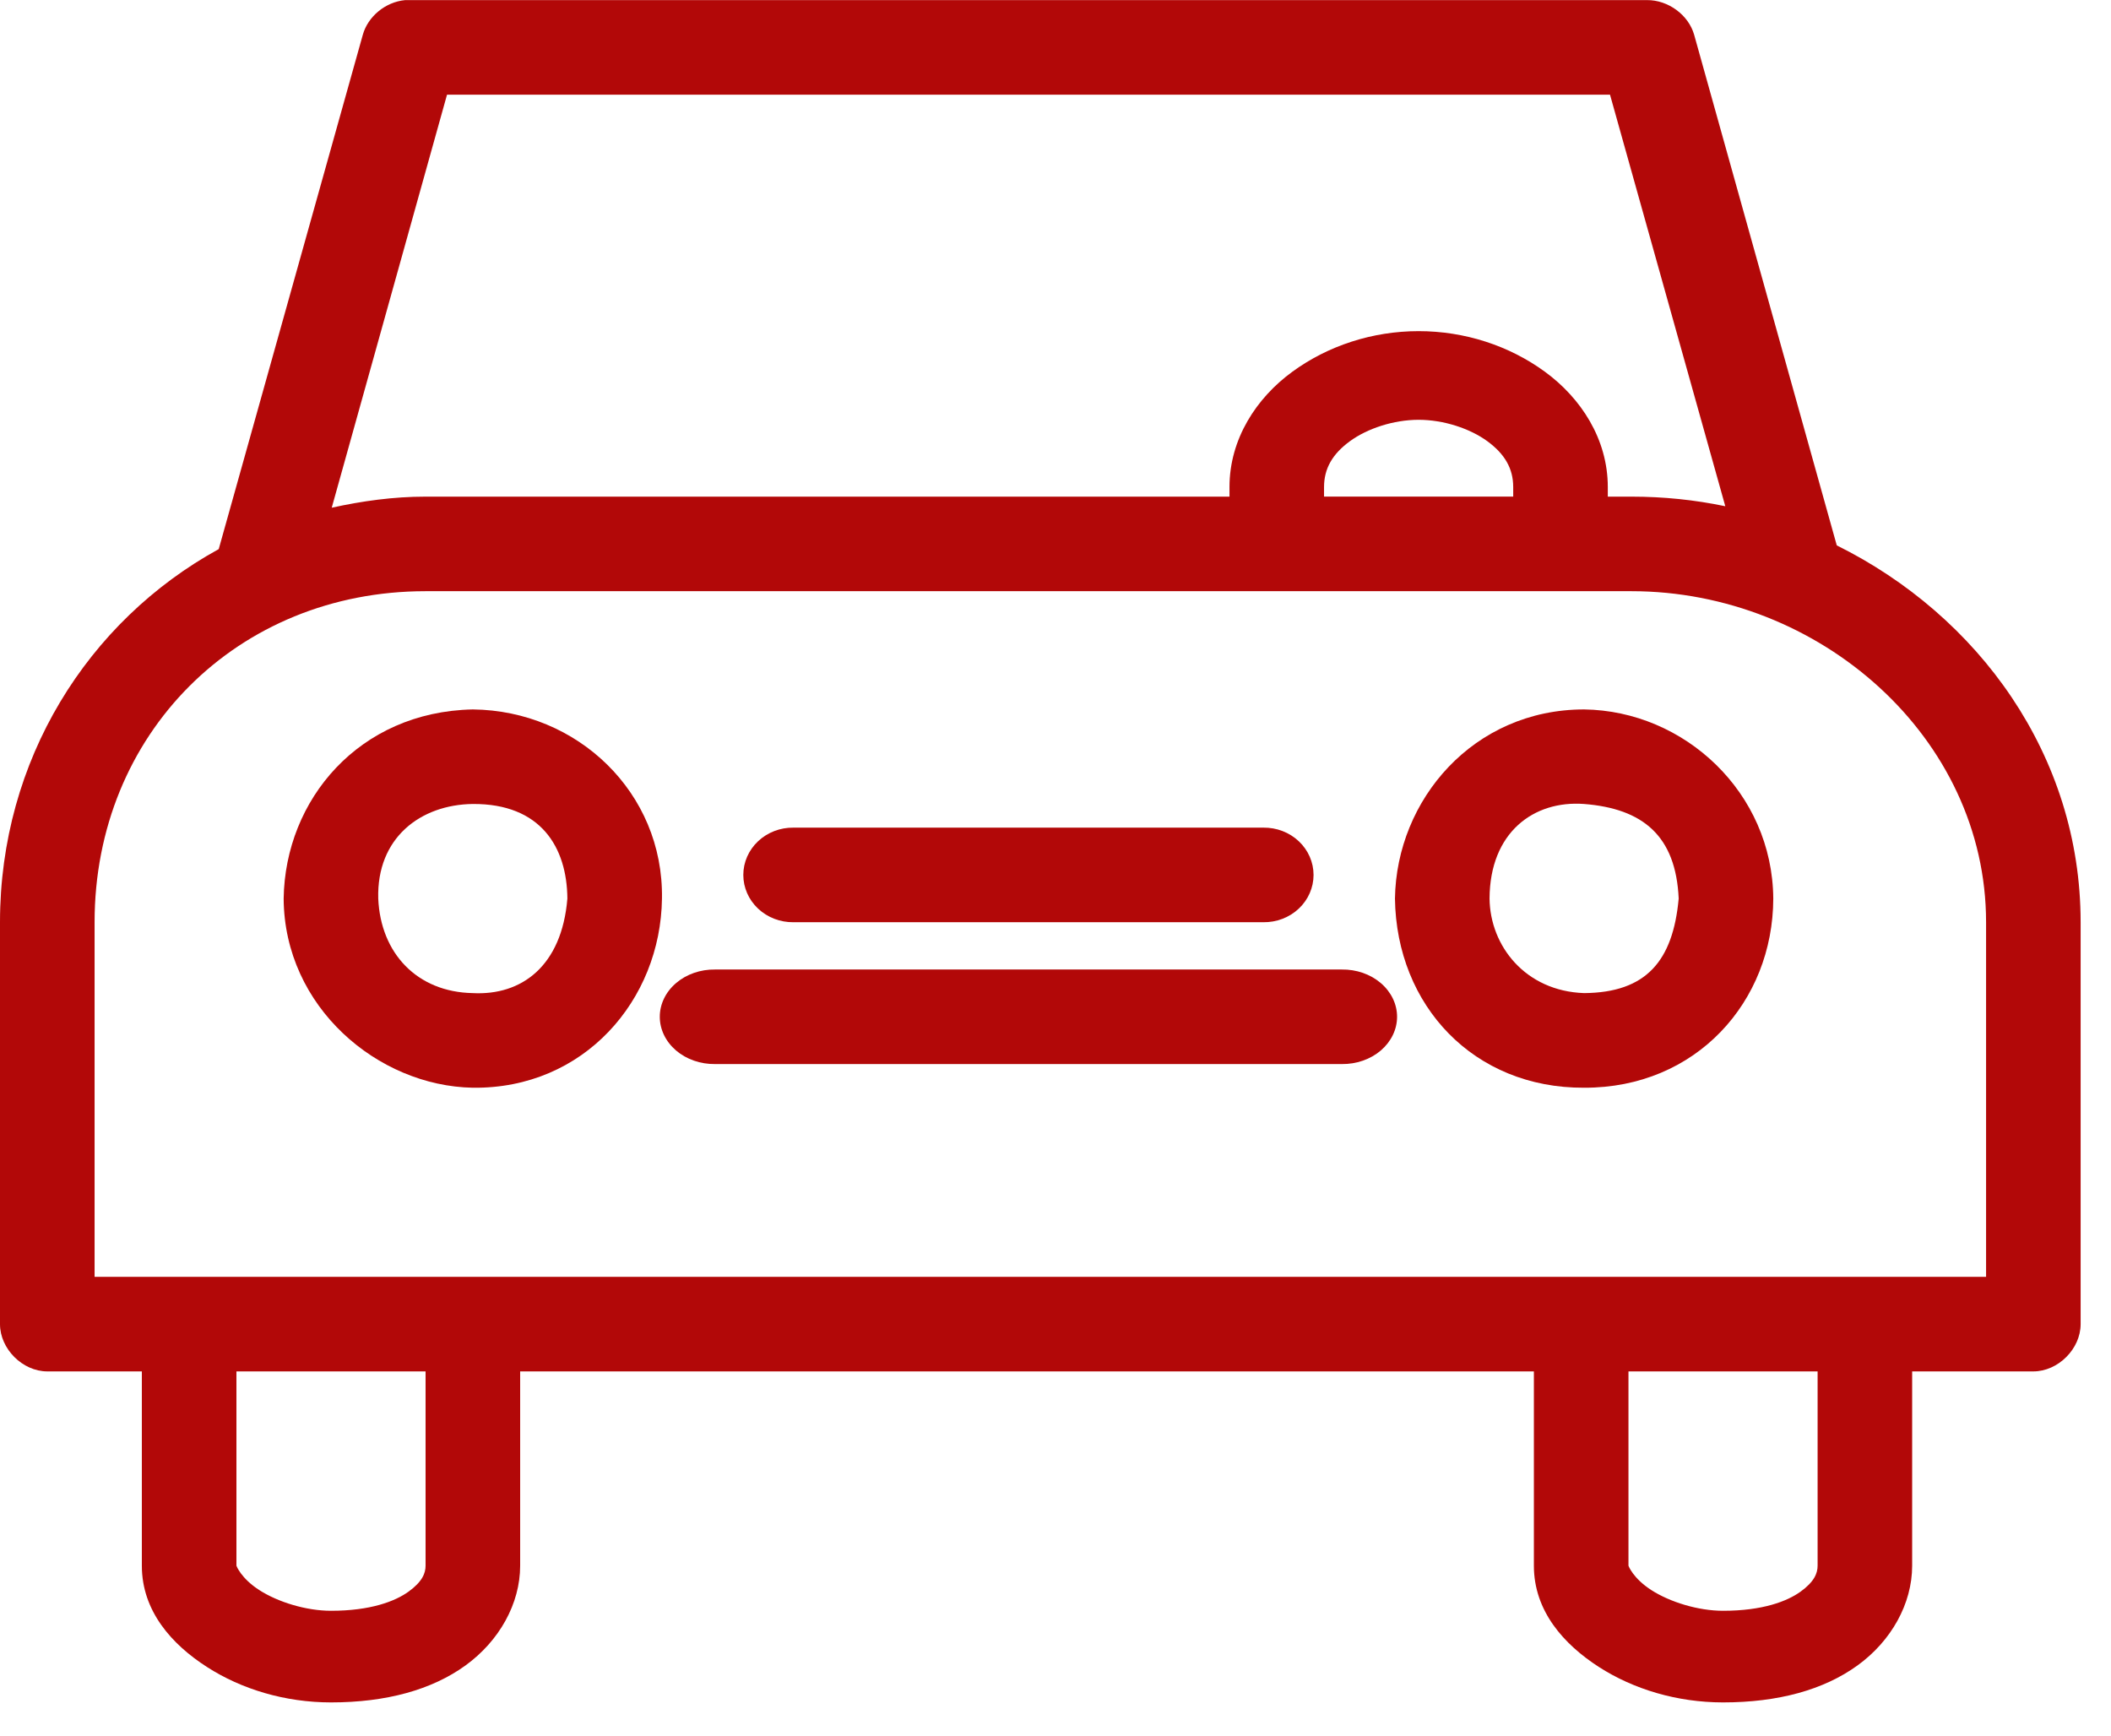
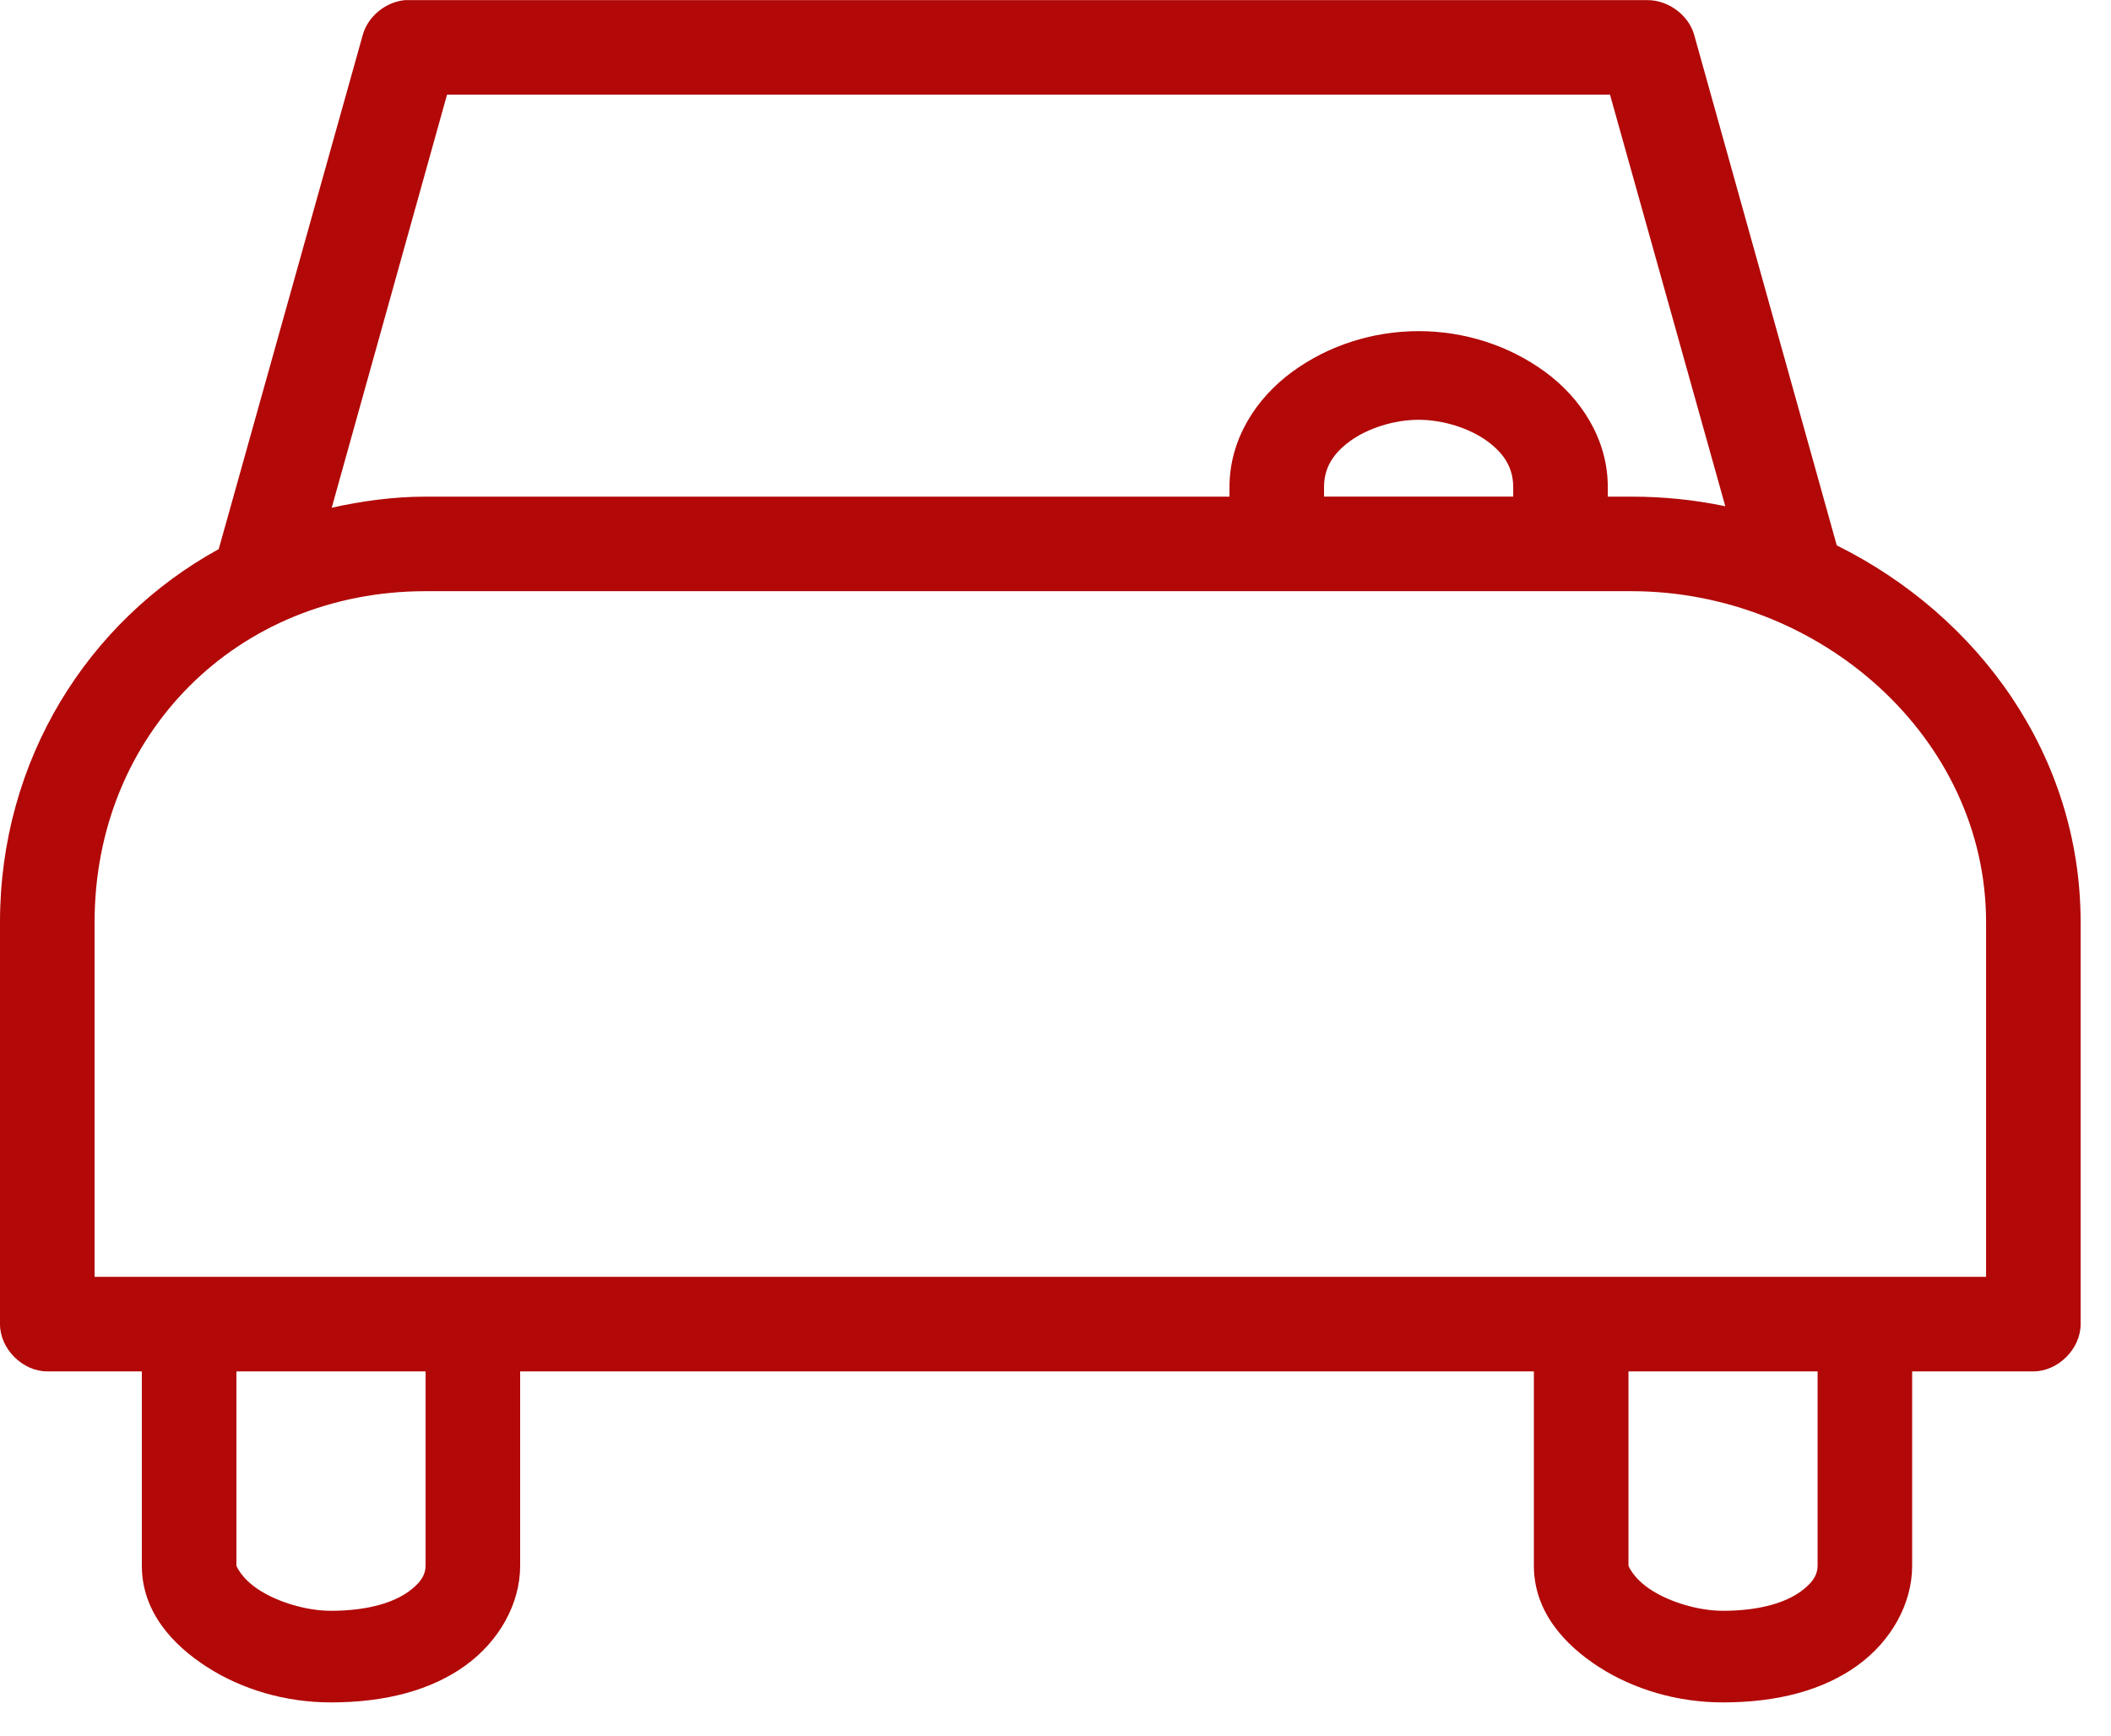
<svg xmlns="http://www.w3.org/2000/svg" width="62" height="51" viewBox="0 0 62 51" fill="none">
  <path fill-rule="evenodd" clip-rule="evenodd" d="M11.892 0.004C11.321 0.059 10.805 0.483 10.655 1.024L6.424 16.128C2.573 18.243 0 22.33 0 27.087V38.892C0 39.618 0.662 40.28 1.389 40.28H4.166V45.987C4.166 47.328 5.057 48.305 6.076 48.96C7.094 49.616 8.371 50.002 9.721 50.002C11.341 50.002 12.68 49.634 13.671 48.917C14.661 48.2 15.277 47.105 15.277 45.987V40.28H45.05V45.987C45.05 47.328 45.941 48.305 46.959 48.961C47.977 49.616 49.255 50.002 50.605 50.002C52.225 50.002 53.563 49.634 54.554 48.917C55.545 48.2 56.16 47.105 56.16 45.987V40.28H59.719C60.446 40.28 61.108 39.619 61.108 38.892V27.087C61.108 22.183 58.104 18.081 53.946 16.019L49.758 1.024C49.593 0.438 48.993 -0.003 48.37 0.003H12.022C11.978 0.001 11.935 0.001 11.892 0.003L11.892 0.004ZM13.129 2.781H47.286L50.672 14.869C49.773 14.681 48.855 14.587 47.915 14.587H47.221V14.305C47.221 12.891 46.427 11.688 45.376 10.92C44.325 10.151 43.016 9.726 41.665 9.726C40.315 9.726 39.005 10.151 37.954 10.92C36.903 11.688 36.11 12.891 36.11 14.305V14.587H12.499C11.55 14.587 10.63 14.717 9.743 14.912L13.129 2.781ZM41.665 12.33C42.398 12.33 43.172 12.585 43.683 12.959C44.194 13.333 44.443 13.761 44.443 14.305V14.586H38.887V14.305C38.887 13.761 39.135 13.333 39.647 12.959C40.158 12.585 40.932 12.33 41.664 12.33H41.665ZM12.499 17.364H47.915C53.445 17.364 58.331 21.66 58.331 27.086V37.502H2.778V27.086C2.778 21.556 6.97 17.364 12.499 17.364H12.499ZM6.944 40.28H12.499V45.987C12.499 46.211 12.399 46.459 12.001 46.747C11.602 47.035 10.879 47.311 9.722 47.311C8.989 47.311 8.161 47.054 7.617 46.704C7.073 46.353 6.944 45.988 6.944 45.988L6.944 40.28ZM47.828 40.28H53.383V45.987C53.383 46.211 53.283 46.459 52.885 46.747C52.486 47.035 51.763 47.311 50.606 47.311C49.873 47.311 49.045 47.054 48.501 46.704C47.957 46.353 47.828 45.988 47.828 45.988L47.828 40.28Z" fill="#B20808" />
-   <path fill-rule="evenodd" clip-rule="evenodd" d="M13.886 20.837C10.544 20.904 8.374 23.488 8.331 26.392C8.349 29.58 11.1 31.899 13.886 31.948C17.15 31.989 19.404 29.376 19.442 26.392C19.492 23.276 16.955 20.869 13.886 20.837ZM13.886 23.614C15.887 23.603 16.651 24.886 16.664 26.392C16.5 28.377 15.318 29.244 13.886 29.169C12.243 29.138 11.178 27.993 11.109 26.392C11.06 24.61 12.346 23.634 13.886 23.614Z" fill="#B20808" />
-   <path fill-rule="evenodd" clip-rule="evenodd" d="M46.525 20.837C43.275 20.837 41.013 23.488 40.97 26.392C41.012 29.535 43.283 31.964 46.525 31.948C49.816 31.958 52.074 29.42 52.081 26.392C52.058 23.274 49.471 20.876 46.525 20.837ZM46.525 23.614C48.246 23.75 49.22 24.543 49.303 26.392C49.135 28.225 48.351 29.154 46.525 29.169C44.8 29.11 43.763 27.783 43.748 26.392C43.757 24.442 45.05 23.504 46.525 23.614Z" fill="#B20808" />
-   <path fill-rule="evenodd" clip-rule="evenodd" d="M23.304 24.309C22.915 24.304 22.541 24.448 22.264 24.709C21.987 24.97 21.831 25.326 21.831 25.698C21.831 26.07 21.987 26.426 22.264 26.687C22.541 26.948 22.915 27.092 23.304 27.087H37.106C37.495 27.092 37.869 26.948 38.146 26.687C38.423 26.426 38.579 26.07 38.579 25.698C38.579 25.326 38.423 24.97 38.146 24.709C37.869 24.448 37.495 24.304 37.106 24.309H23.304Z" fill="#B20808" />
-   <path fill-rule="evenodd" clip-rule="evenodd" d="M21.002 28.476C20.573 28.47 20.16 28.614 19.855 28.875C19.55 29.136 19.378 29.493 19.378 29.864C19.378 30.236 19.55 30.592 19.855 30.854C20.16 31.115 20.573 31.258 21.002 31.253H39.409C39.837 31.258 40.25 31.115 40.555 30.854C40.86 30.592 41.032 30.236 41.032 29.864C41.032 29.493 40.86 29.136 40.555 28.875C40.25 28.614 39.837 28.47 39.409 28.476H21.002Z" fill="#B20808" />
</svg>